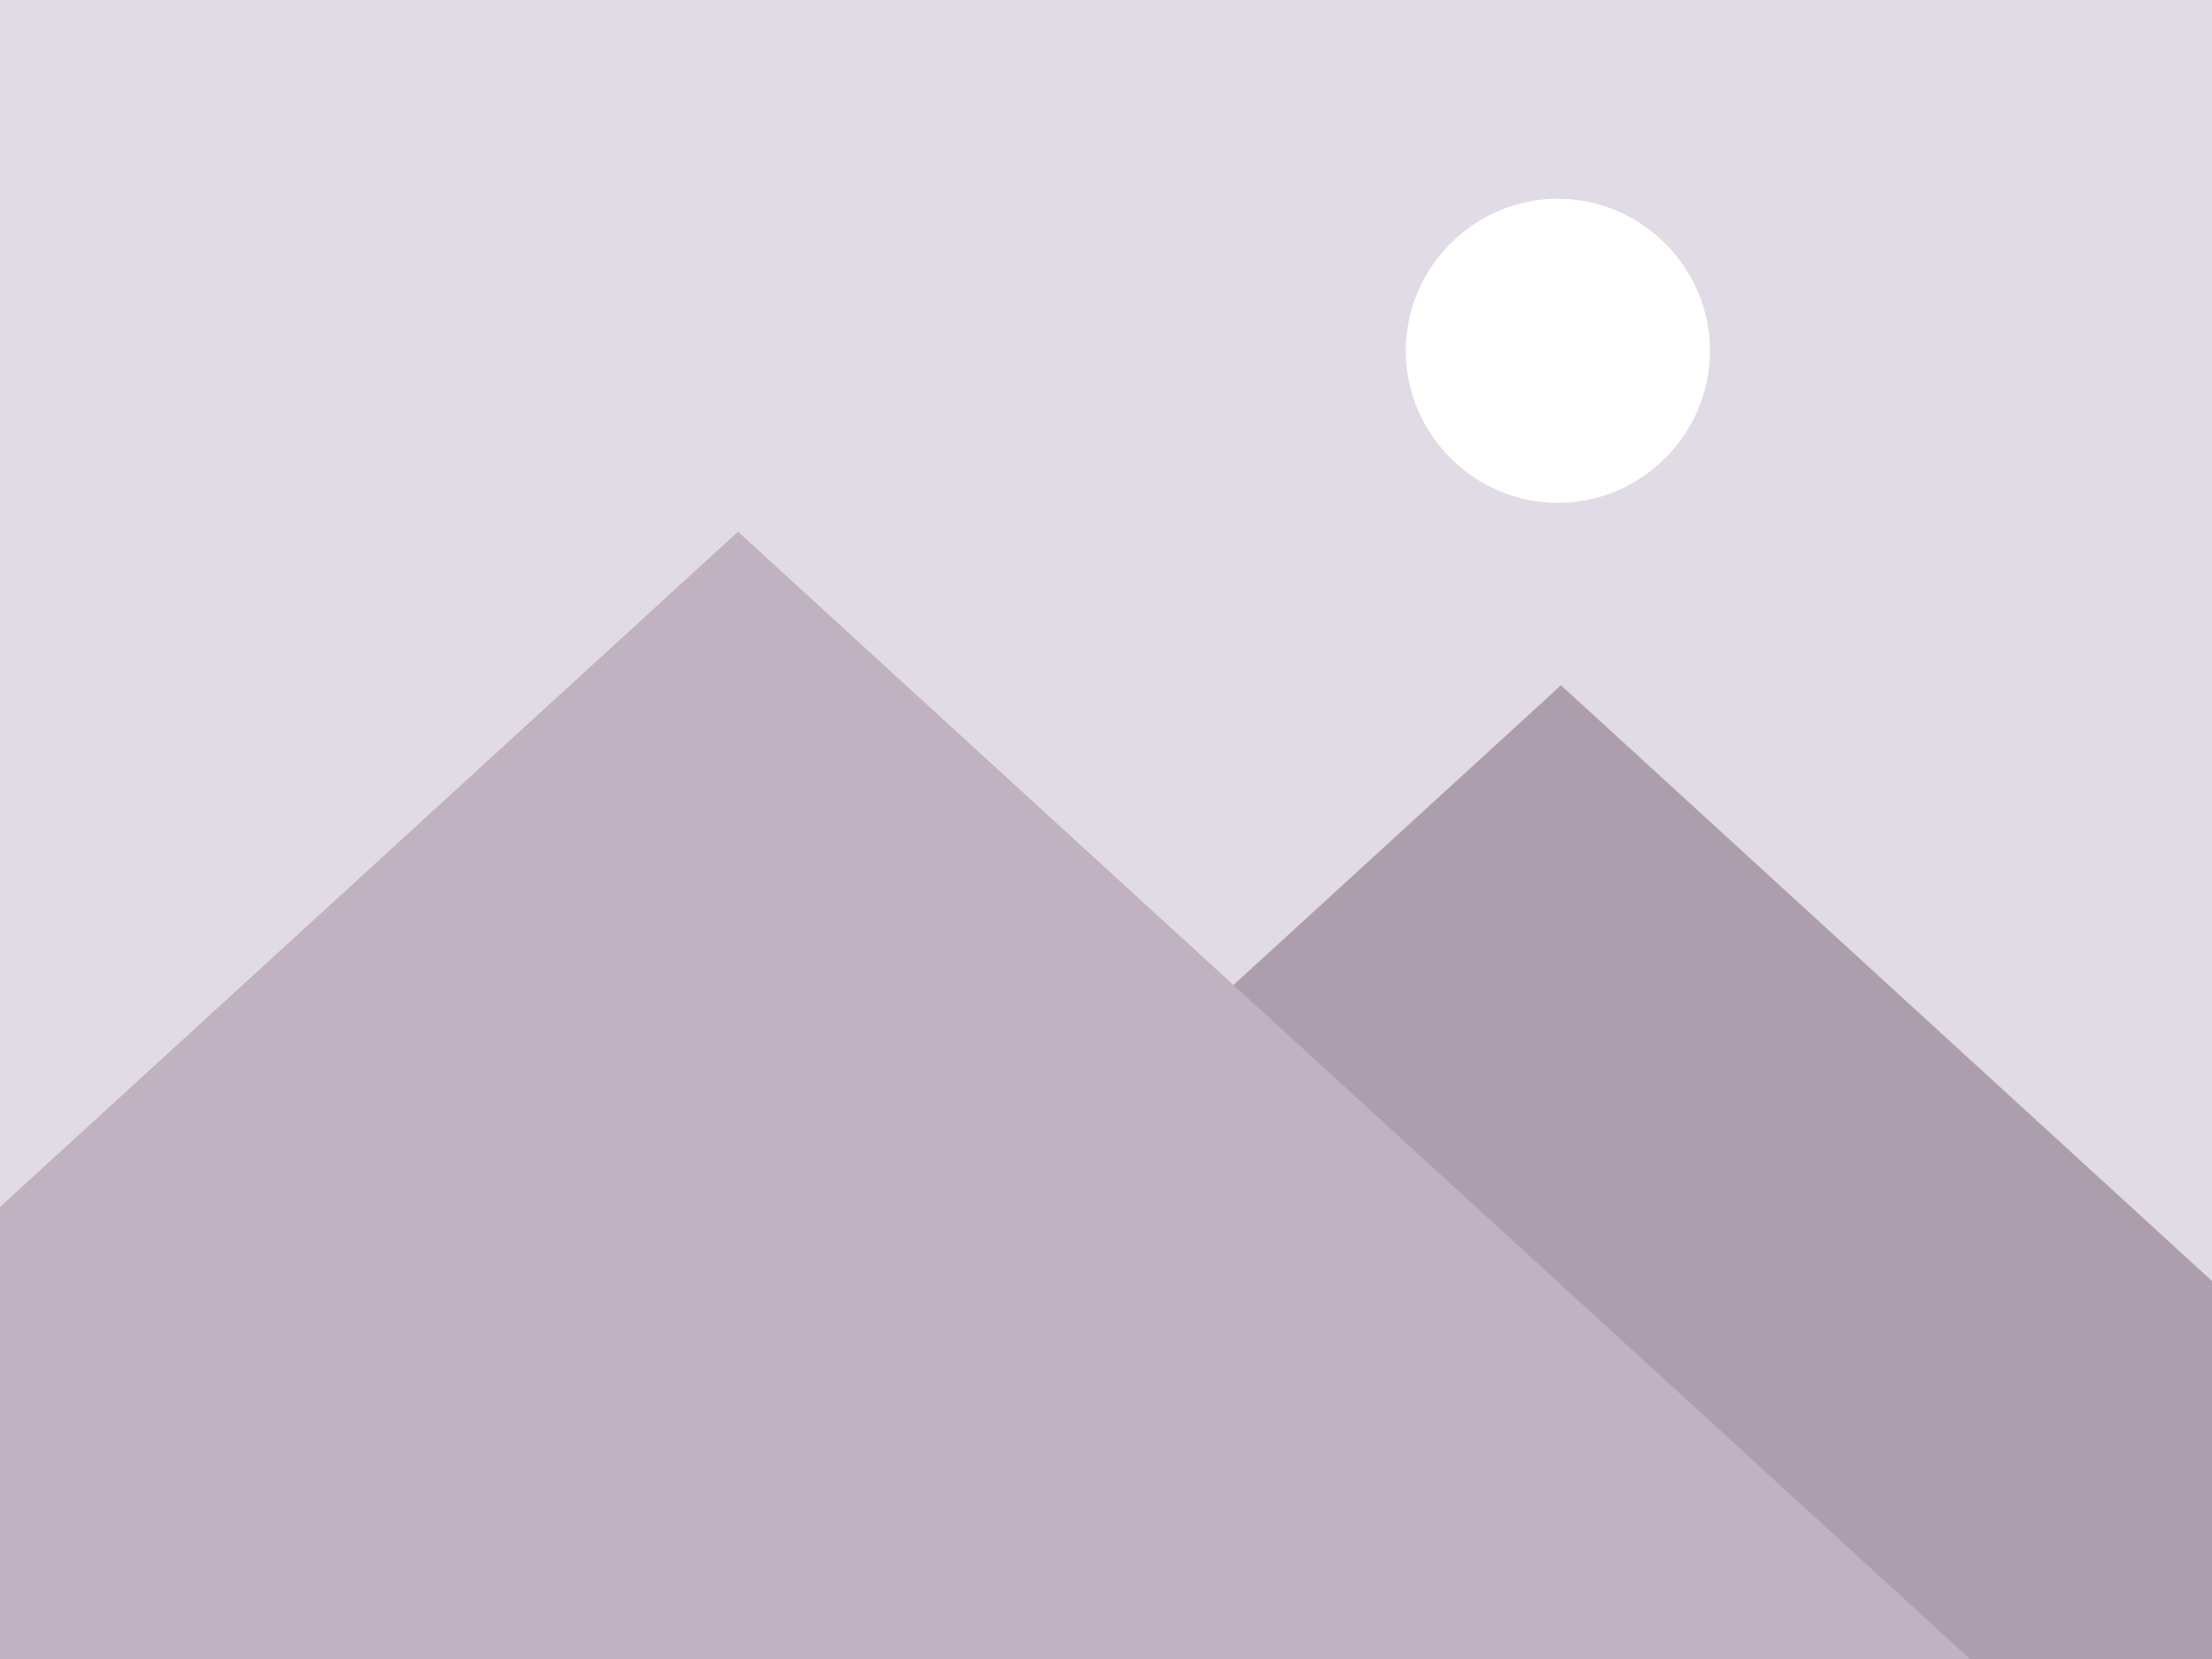
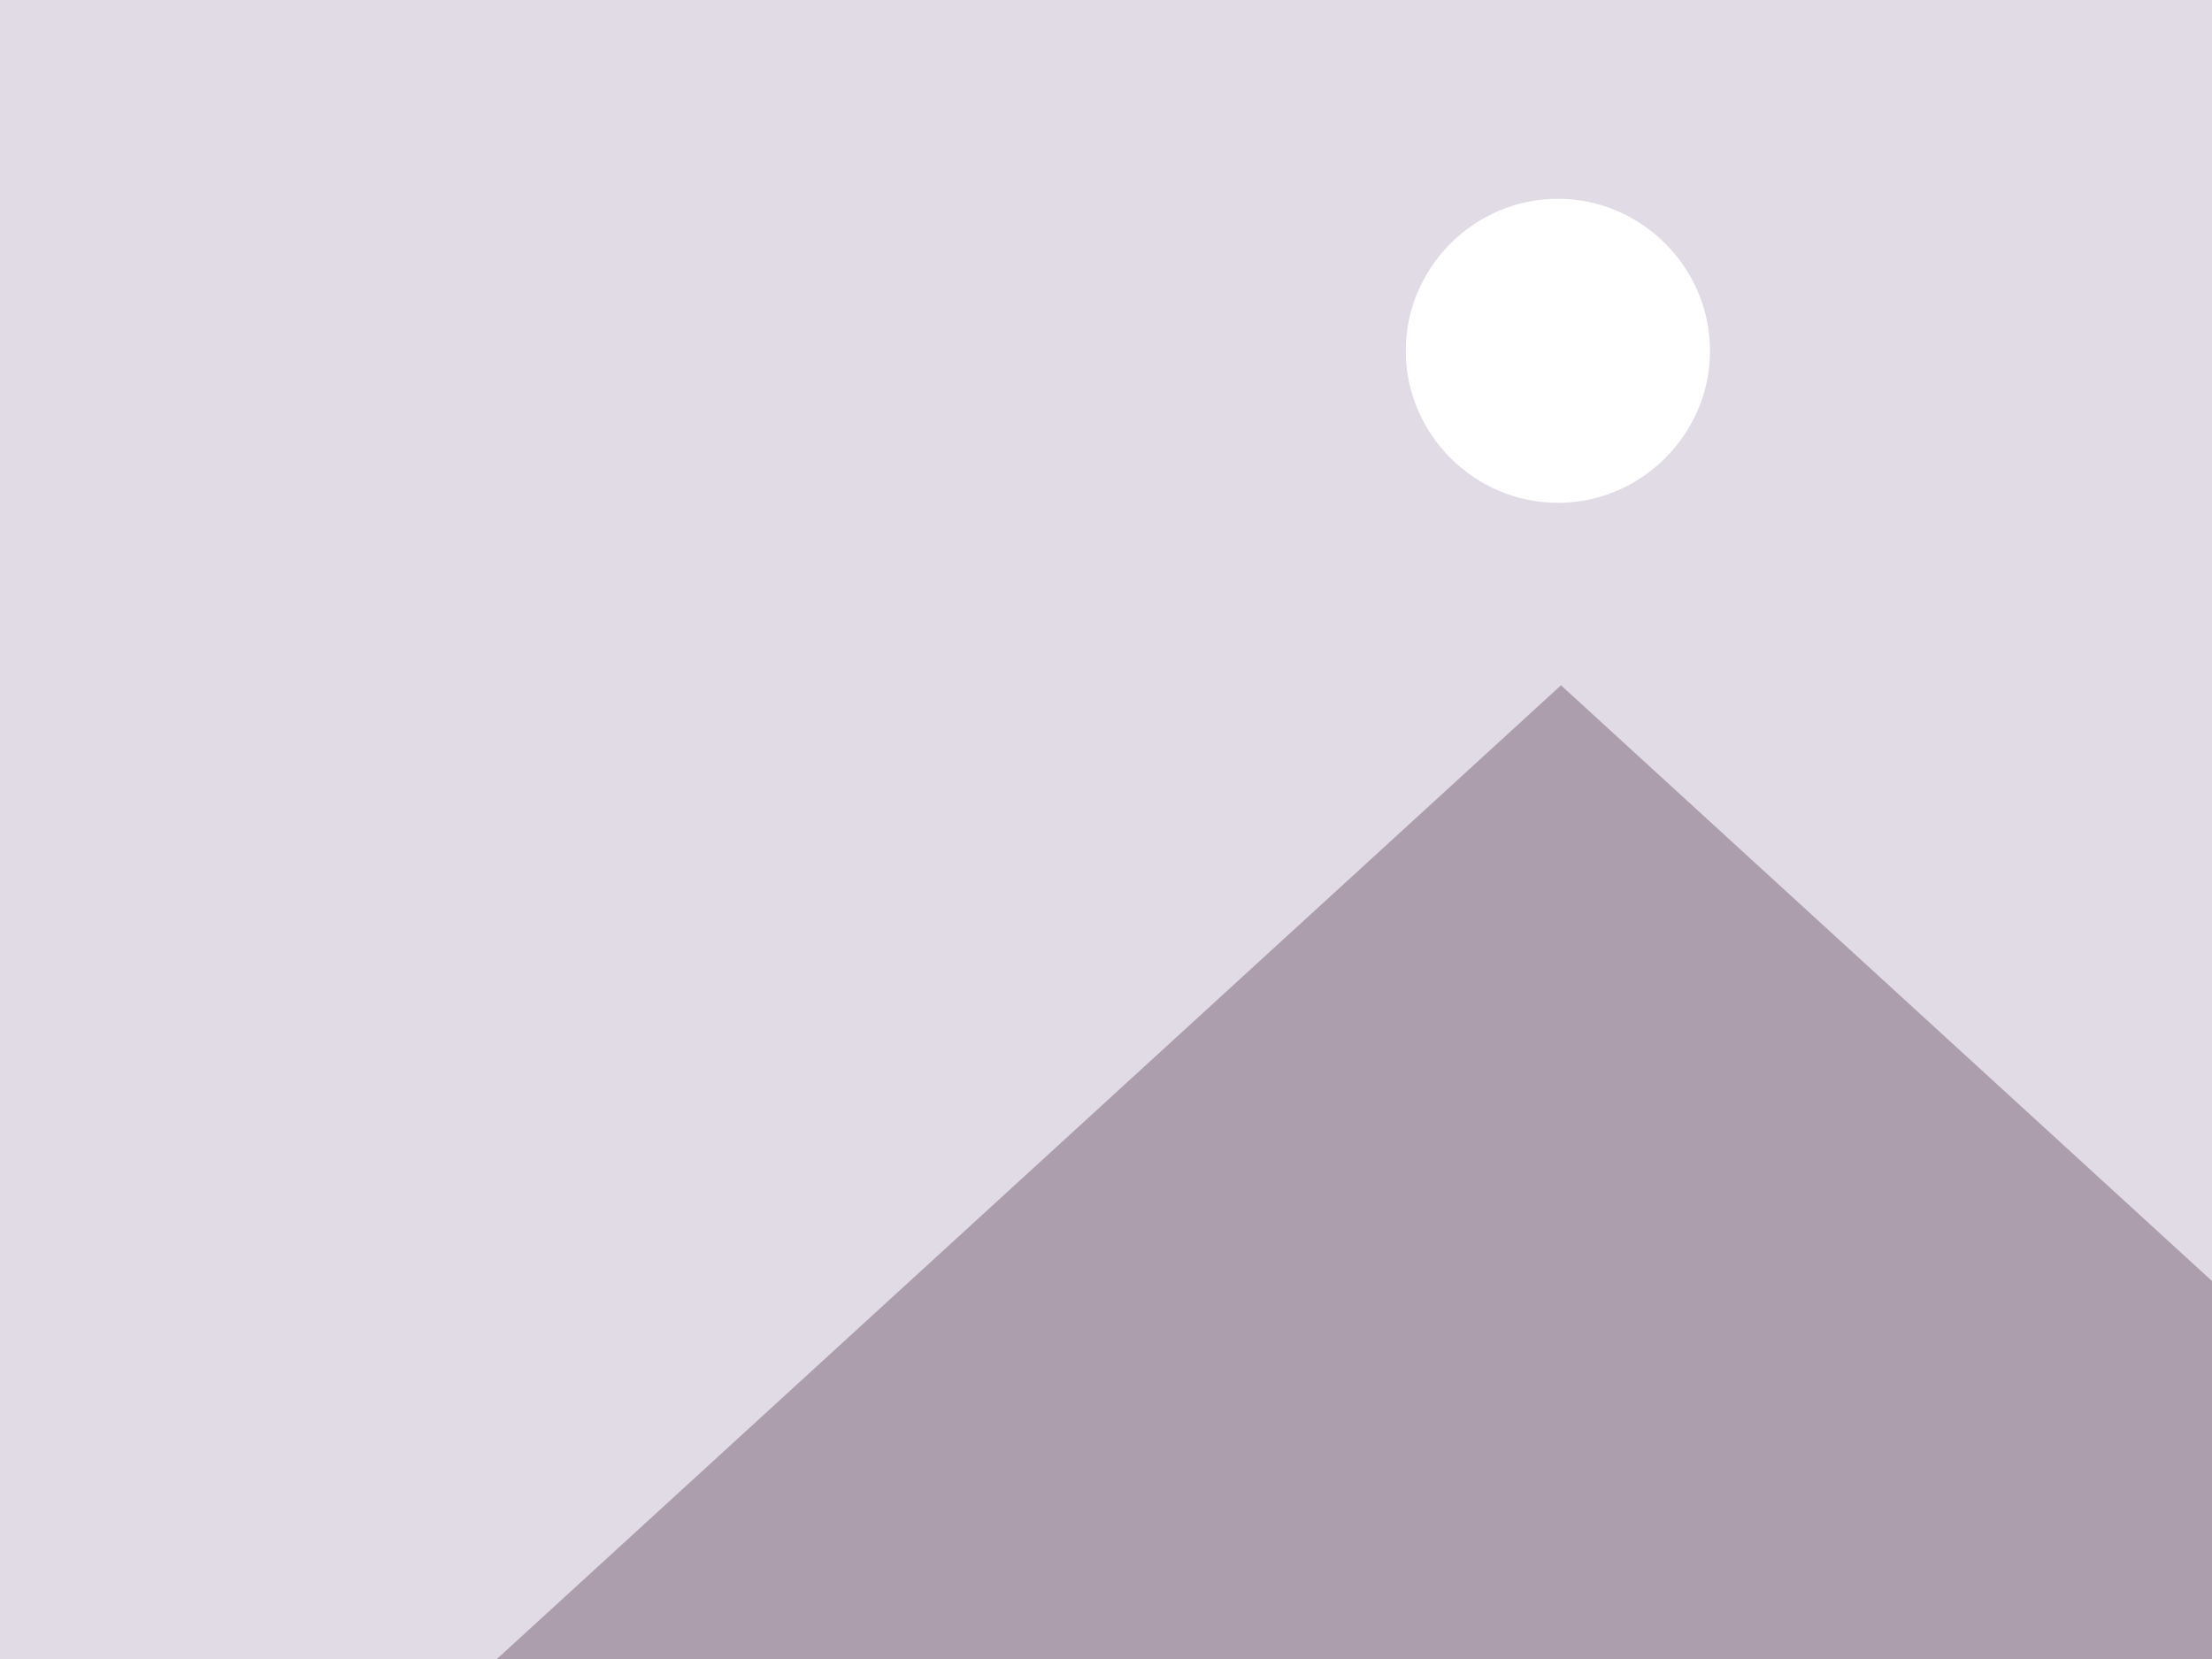
<svg xmlns="http://www.w3.org/2000/svg" xmlns:ns1="http://www.serif.com/" width="100%" height="100%" viewBox="0 0 800 600" version="1.1" xml:space="preserve" style="fill-rule:evenodd;clip-rule:evenodd;stroke-linejoin:round;stroke-miterlimit:2;">
  <rect x="0" y="0" width="800" height="600" fill="#333333" stroke="none" />
  <g id="Dummy-Image-DonDivi" ns1:id="Dummy Image DonDivi" transform="matrix(8,0,0,6,0,0)">
    <rect x="0" y="0" width="100" height="100" style="fill:none;" />
    <clipPath id="_clip1">
      <rect x="0" y="0" width="100" height="100" />
    </clipPath>
    <g clip-path="url(#_clip1)">
      <g transform="matrix(0.125,0,0,0.167,0,0)">
        <rect x="0" y="0" width="800" height="600" style="fill:rgb(224,219,228);" />
      </g>
      <g transform="matrix(0.917,0,0,1.222,-0.639,-15.515)">
        <path d="M77.5,22.5C73.386,22.5 70,25.886 70,30C70,34.114 73.386,37.5 77.5,37.5C81.614,37.5 85,34.114 85,30C85,25.886 81.614,22.5 77.5,22.5Z" style="fill:white;fill-rule:nonzero;" />
      </g>
      <g transform="matrix(0.165,0,0,0.167,14.711,9.259)">
        <path d="M338.533,191.908L677.067,600L0,600L338.533,191.908Z" style="fill:rgb(173,158,174);" />
      </g>
      <g transform="matrix(0.165,0,0,0.167,-22.494,0)">
-         <path d="M338.533,191.908L677.067,600L0,600L338.533,191.908Z" style="fill:rgb(193,178,194);" />
-       </g>
+         </g>
    </g>
  </g>
</svg>